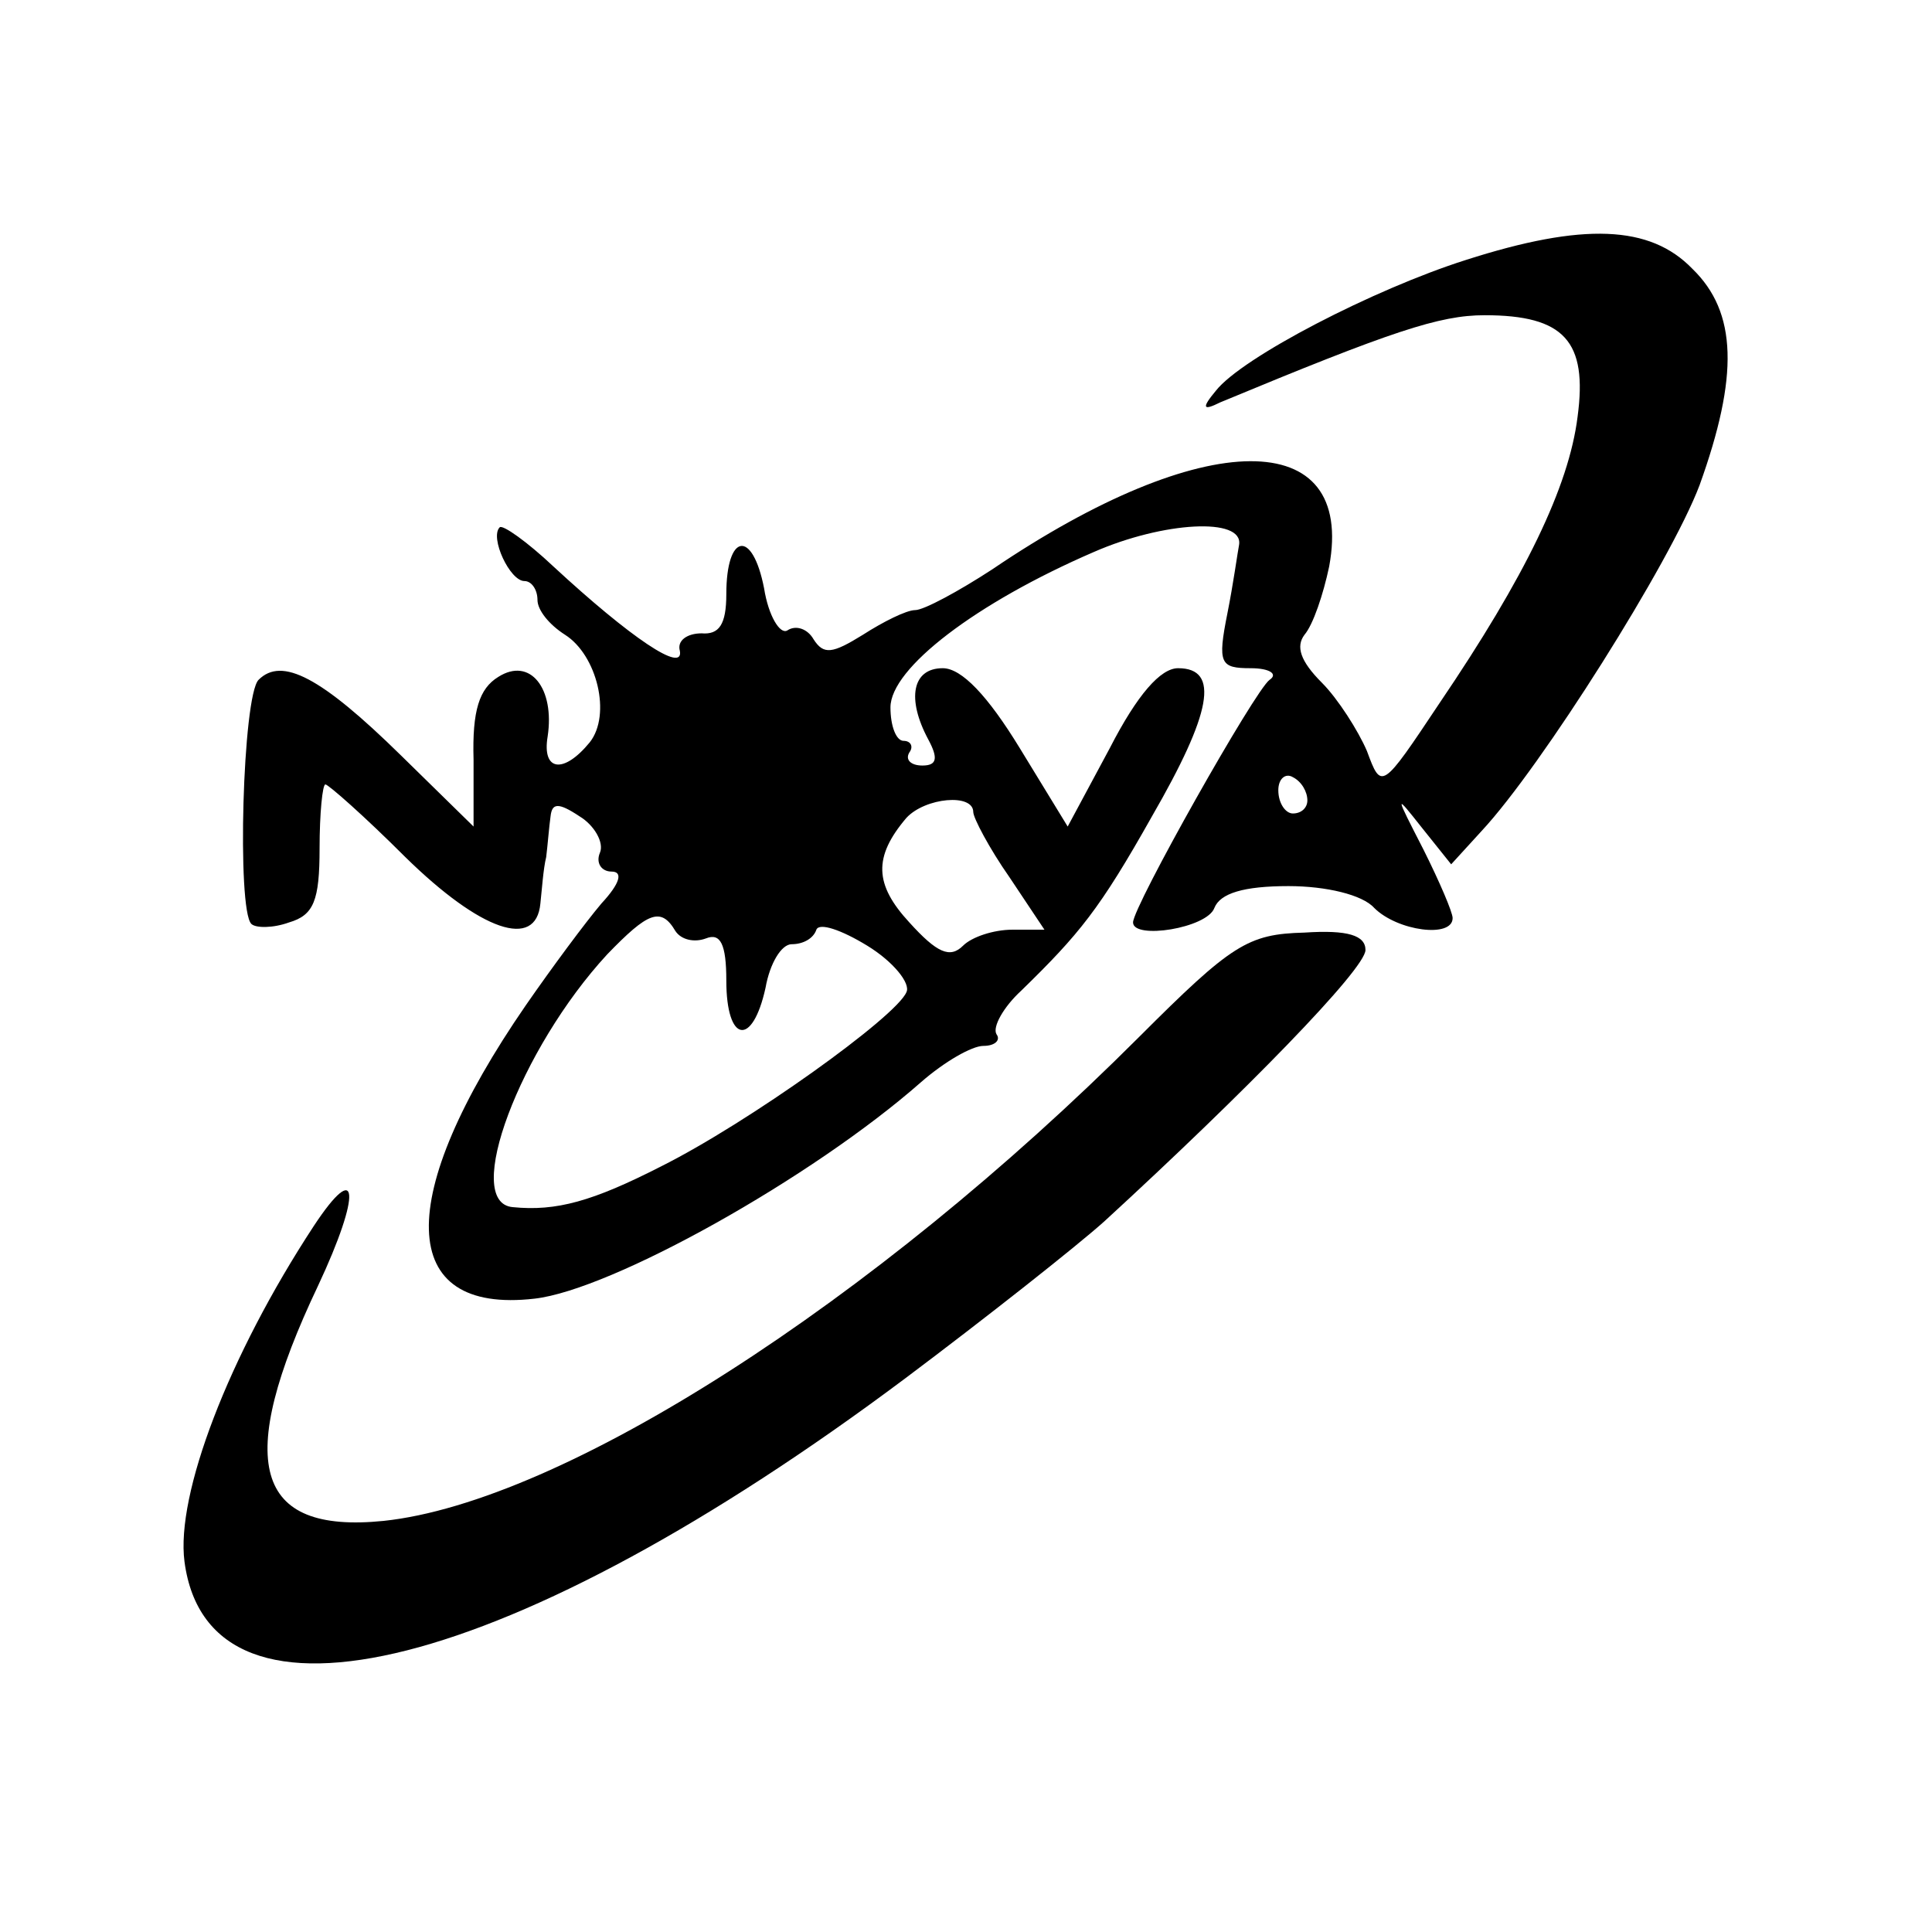
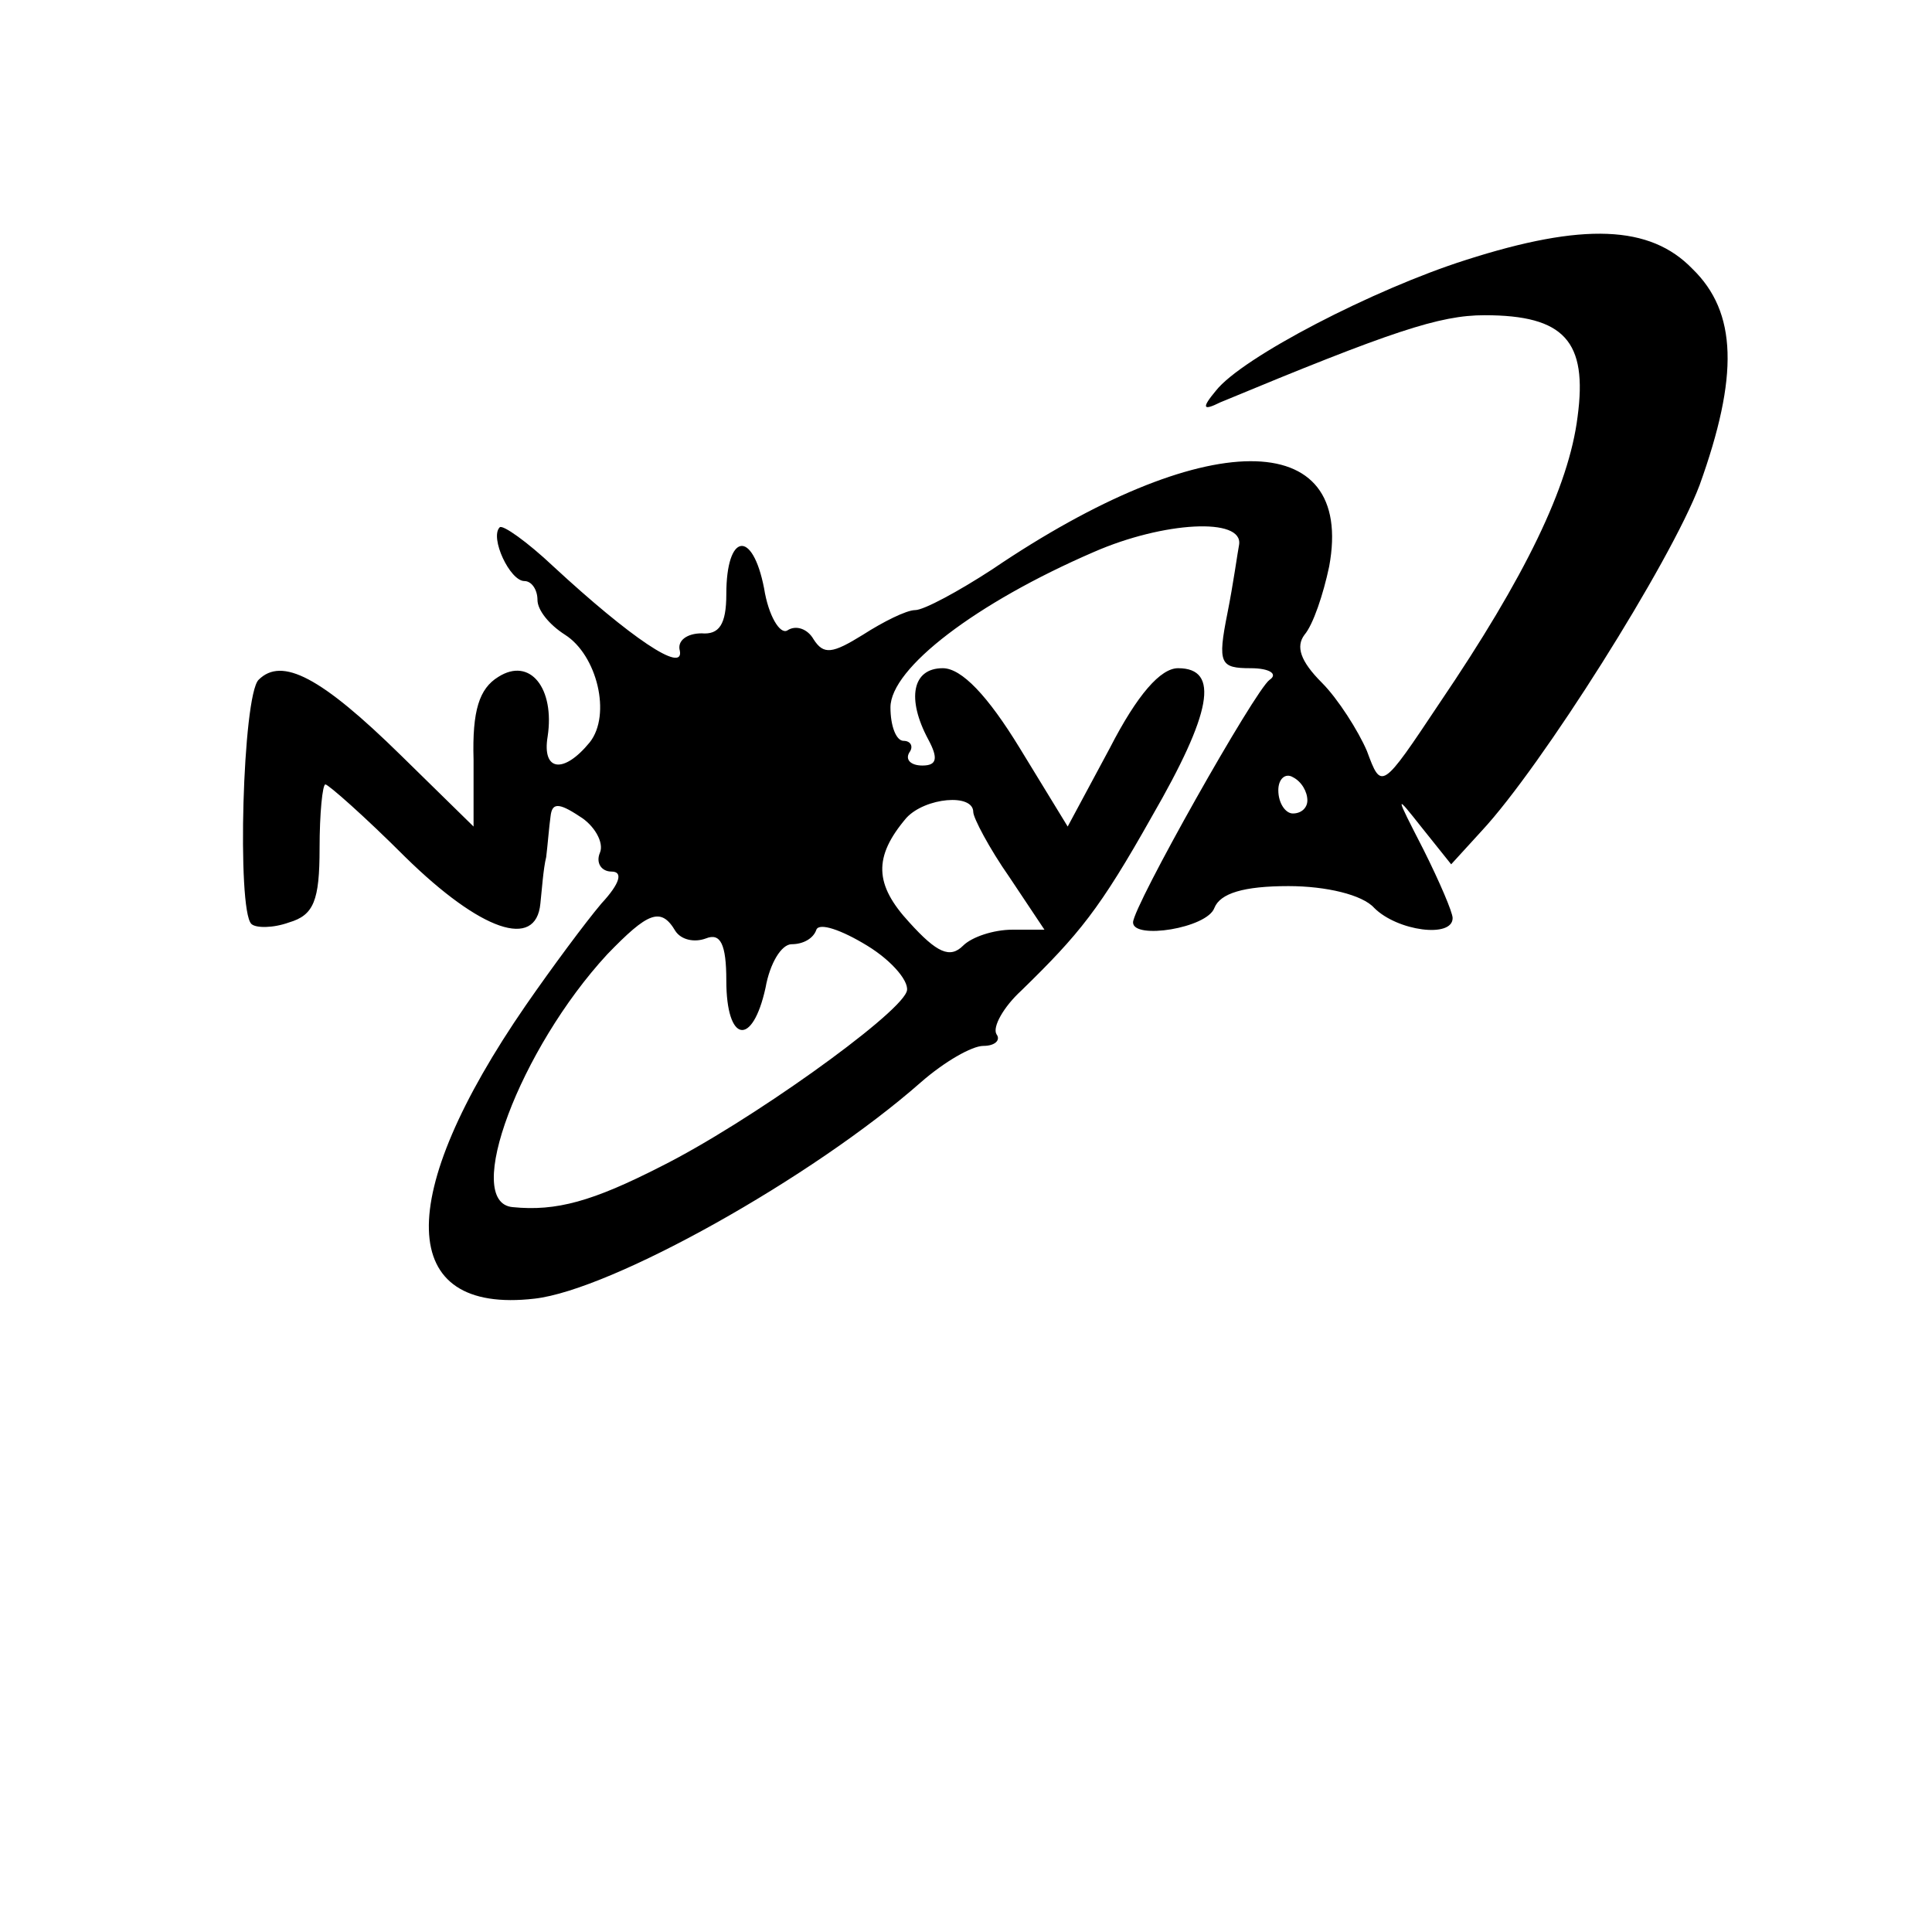
<svg xmlns="http://www.w3.org/2000/svg" version="1.0" width="133pt" height="133pt" viewBox="0 0 133 133" preserveAspectRatio="xMidYMid meet">
  <g transform="translate(0,133) scale(0.1,-0.1)" fill="#000000" stroke="none">
    <path d="M1009 1151 c-63 -20 -154 -67 -172 -90 -10 -12 -9 -14 3 -8 118 49 151 60 182 60 55 0 71 -18 64 -70 -6 -48 -36 -110 -95 -197 -40 -60 -40 -60 -50 -33 -6 14 -20 36 -31 47 -15 15 -18 25 -12 33 6 7 13 28 17 47 18 97 -86 97 -232 -2 -23 -15 -47 -28 -53 -28 -6 0 -22 -8 -36 -17 -21 -13 -27 -14 -34 -3 -4 7 -12 10 -18 6 -5 -3 -13 10 -16 29 -8 41 -26 38 -26 -4 0 -21 -5 -28 -17 -27 -10 0 -17 -5 -15 -12 3 -16 -34 9 -87 58 -18 17 -35 29 -37 27 -7 -7 7 -37 17 -37 5 0 9 -6 9 -13 0 -7 8 -17 19 -24 22 -14 32 -55 17 -74 -18 -22 -33 -20 -29 4 5 33 -12 55 -34 41 -13 -8 -18 -23 -17 -57 l0 -46 -50 49 c-55 54 -82 68 -98 52 -11 -11 -15 -158 -5 -168 3 -3 15 -3 26 1 17 5 21 15 21 51 0 24 2 44 4 44 2 0 27 -22 55 -50 52 -51 90 -64 93 -32 1 9 2 24 4 32 1 8 2 21 3 28 1 9 5 10 20 0 10 -6 17 -18 14 -25 -3 -7 1 -13 8 -13 8 0 6 -8 -7 -22 -11 -13 -34 -44 -52 -70 -91 -132 -89 -213 6 -202 53 6 191 83 266 149 16 14 35 25 43 25 8 0 12 4 9 8 -3 5 5 19 17 30 40 39 54 56 90 120 41 71 47 102 18 102 -12 0 -28 -18 -47 -55 l-29 -54 -33 54 c-22 36 -40 55 -53 55 -21 0 -25 -21 -10 -49 7 -13 6 -18 -4 -18 -8 0 -12 4 -9 9 3 4 1 8 -4 8 -5 0 -9 10 -9 23 0 27 59 72 140 107 48 21 103 24 100 5 -1 -5 -4 -27 -8 -47 -7 -35 -5 -38 16 -38 13 0 19 -4 13 -8 -10 -7 -94 -156 -94 -167 0 -12 51 -4 56 10 4 10 20 15 51 15 26 0 51 -6 59 -15 16 -16 54 -21 54 -7 0 4 -9 25 -20 47 -20 39 -20 39 -1 15 l20 -25 21 23 c41 44 130 185 150 238 27 75 26 119 -5 149 -29 30 -75 32 -156 6z m-109 -372 c0 -5 -4 -9 -10 -9 -5 0 -10 7 -10 16 0 8 5 12 10 9 6 -3 10 -10 10 -16z m-230 -8 c0 -4 11 -25 25 -45 l24 -36 -22 0 c-13 0 -28 -5 -34 -11 -9 -9 -18 -5 -37 16 -24 26 -25 45 -2 72 13 14 46 17 46 4z m-205 -82 c4 -6 13 -8 21 -5 10 4 14 -4 14 -29 0 -43 18 -46 27 -5 3 17 11 30 18 30 8 0 15 4 17 10 2 5 17 0 35 -11 18 -11 30 -26 27 -32 -7 -17 -109 -90 -169 -120 -47 -24 -72 -31 -102 -28 -35 3 5 109 65 174 28 29 37 33 47 16z" />
-     <path d="M784 616 c-183 -183 -397 -320 -520 -333 -89 -9 -103 40 -45 162 30 64 28 88 -3 41 -59 -90 -95 -185 -89 -231 17 -129 226 -76 496 126 56 42 118 91 137 108 97 89 180 174 180 187 0 10 -12 14 -42 12 -39 -1 -50 -8 -114 -72z" />
  </g>
</svg>